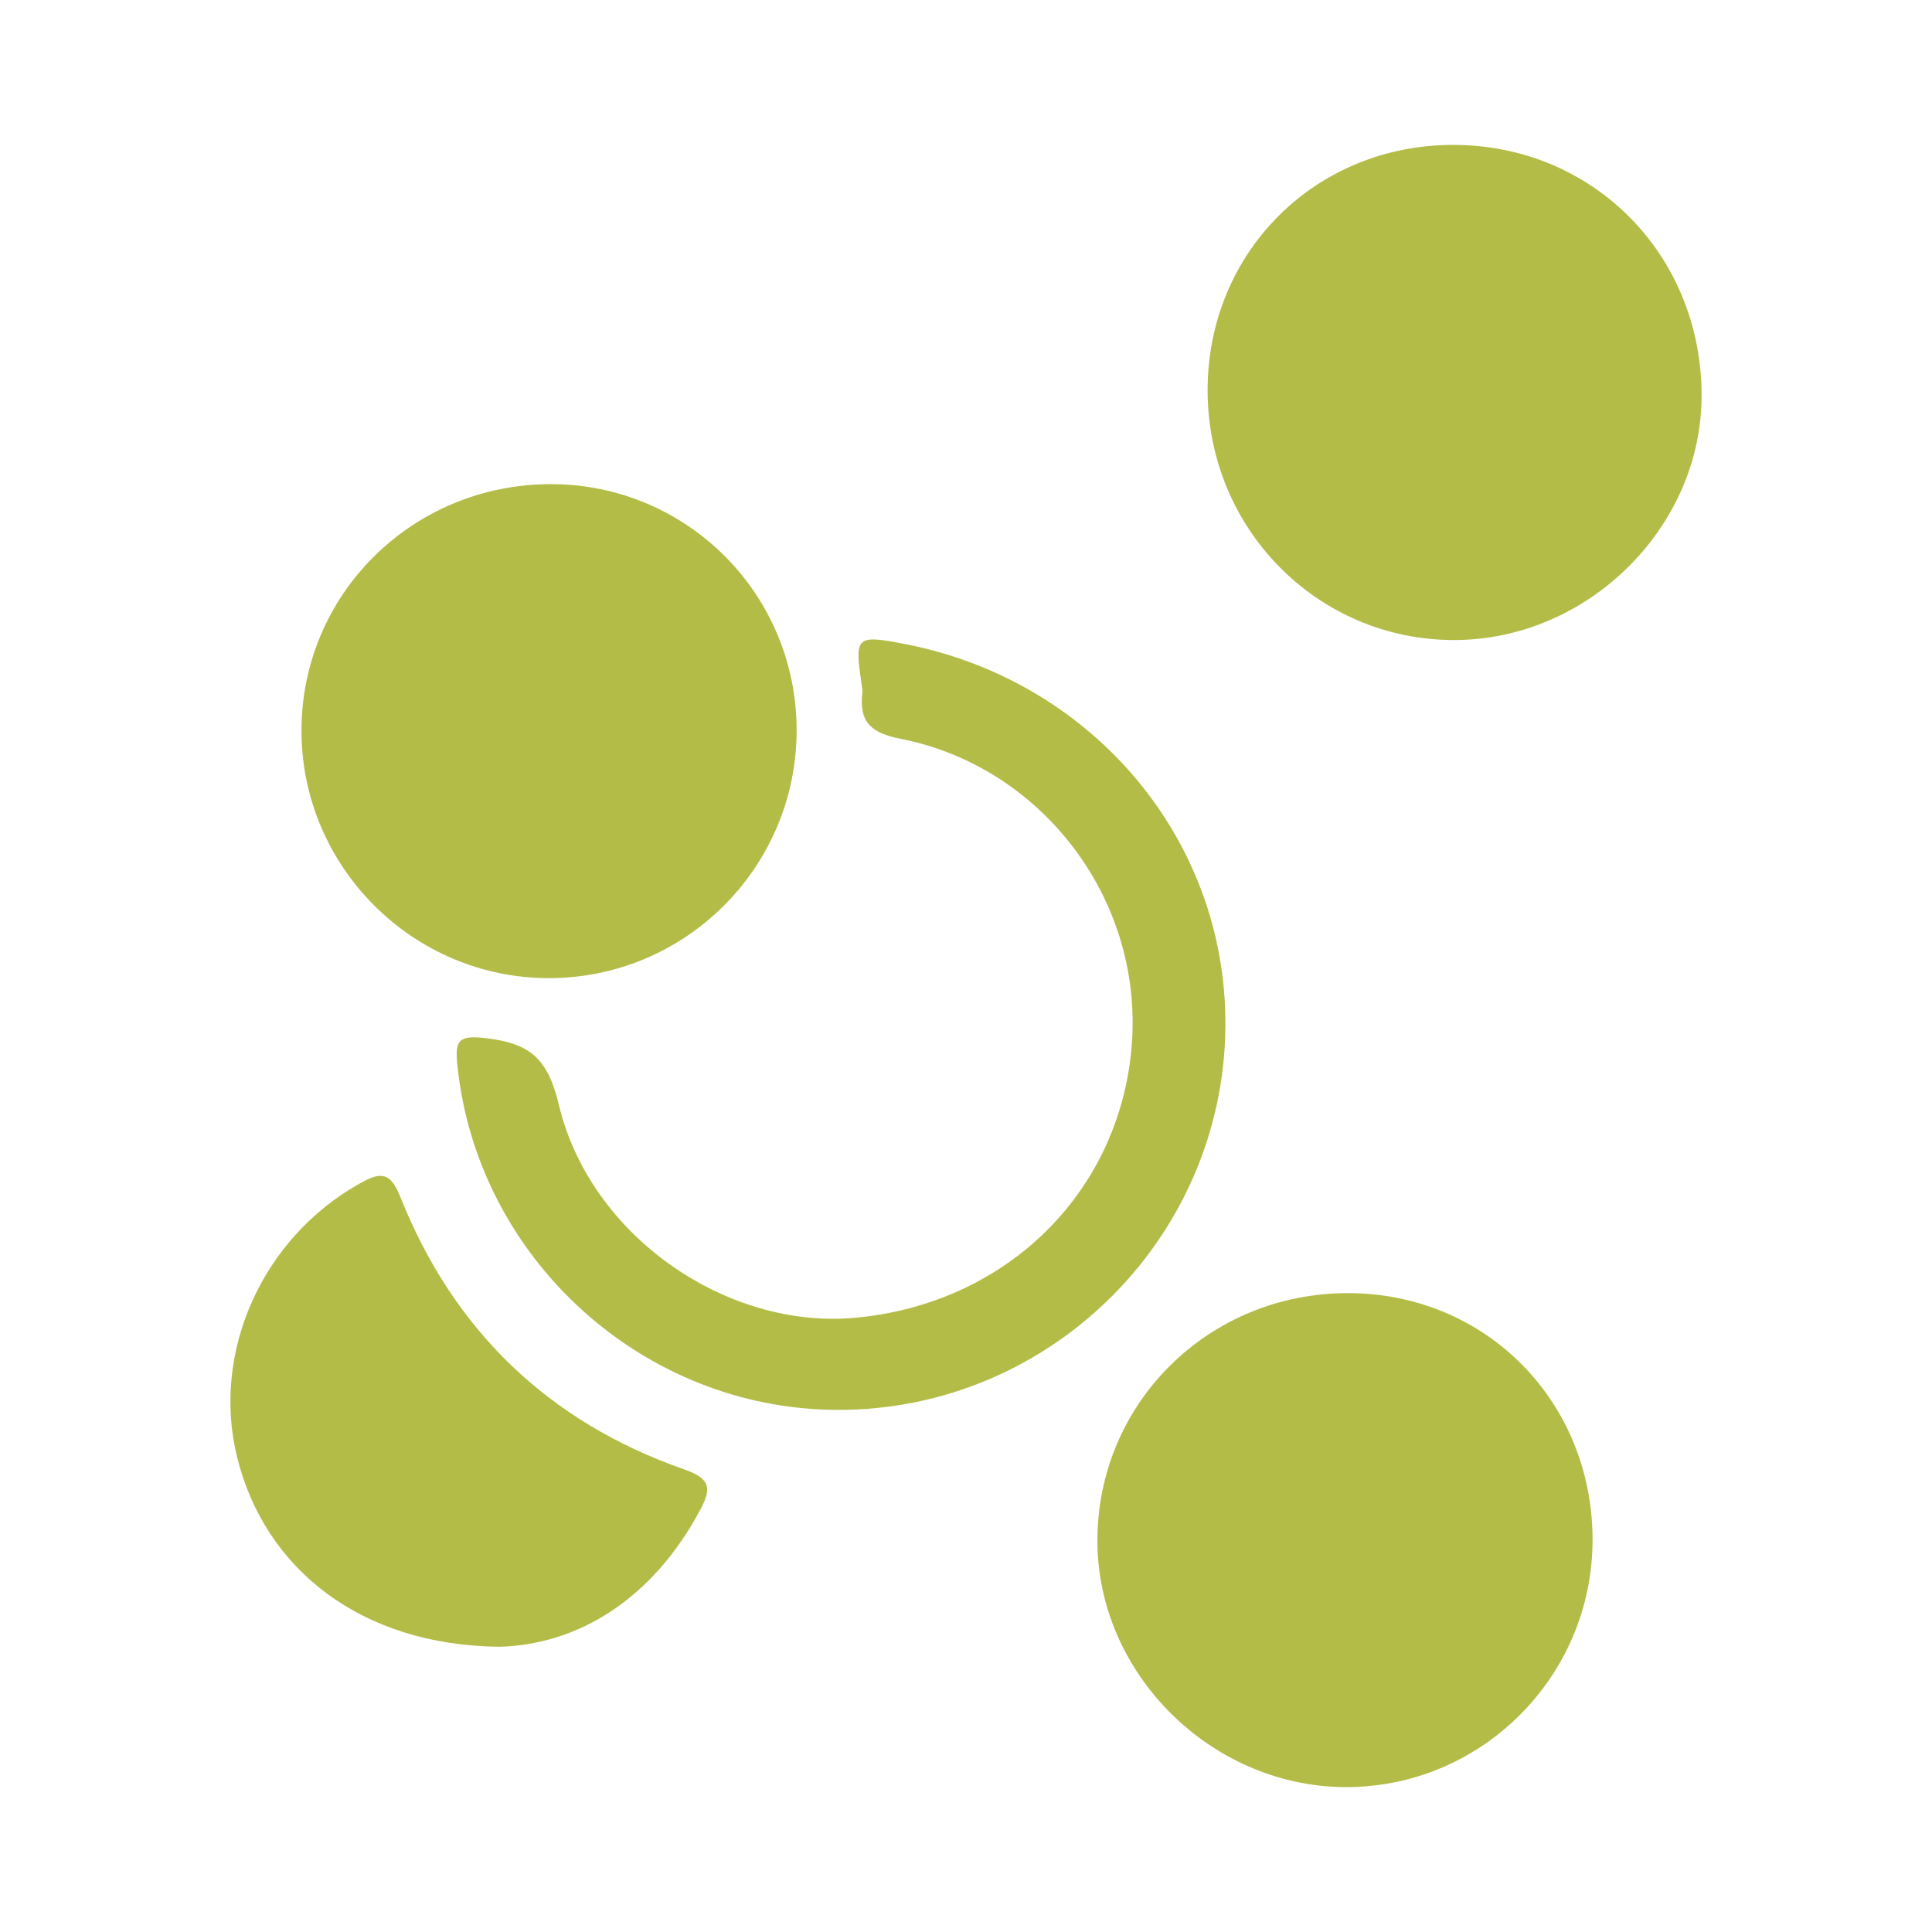
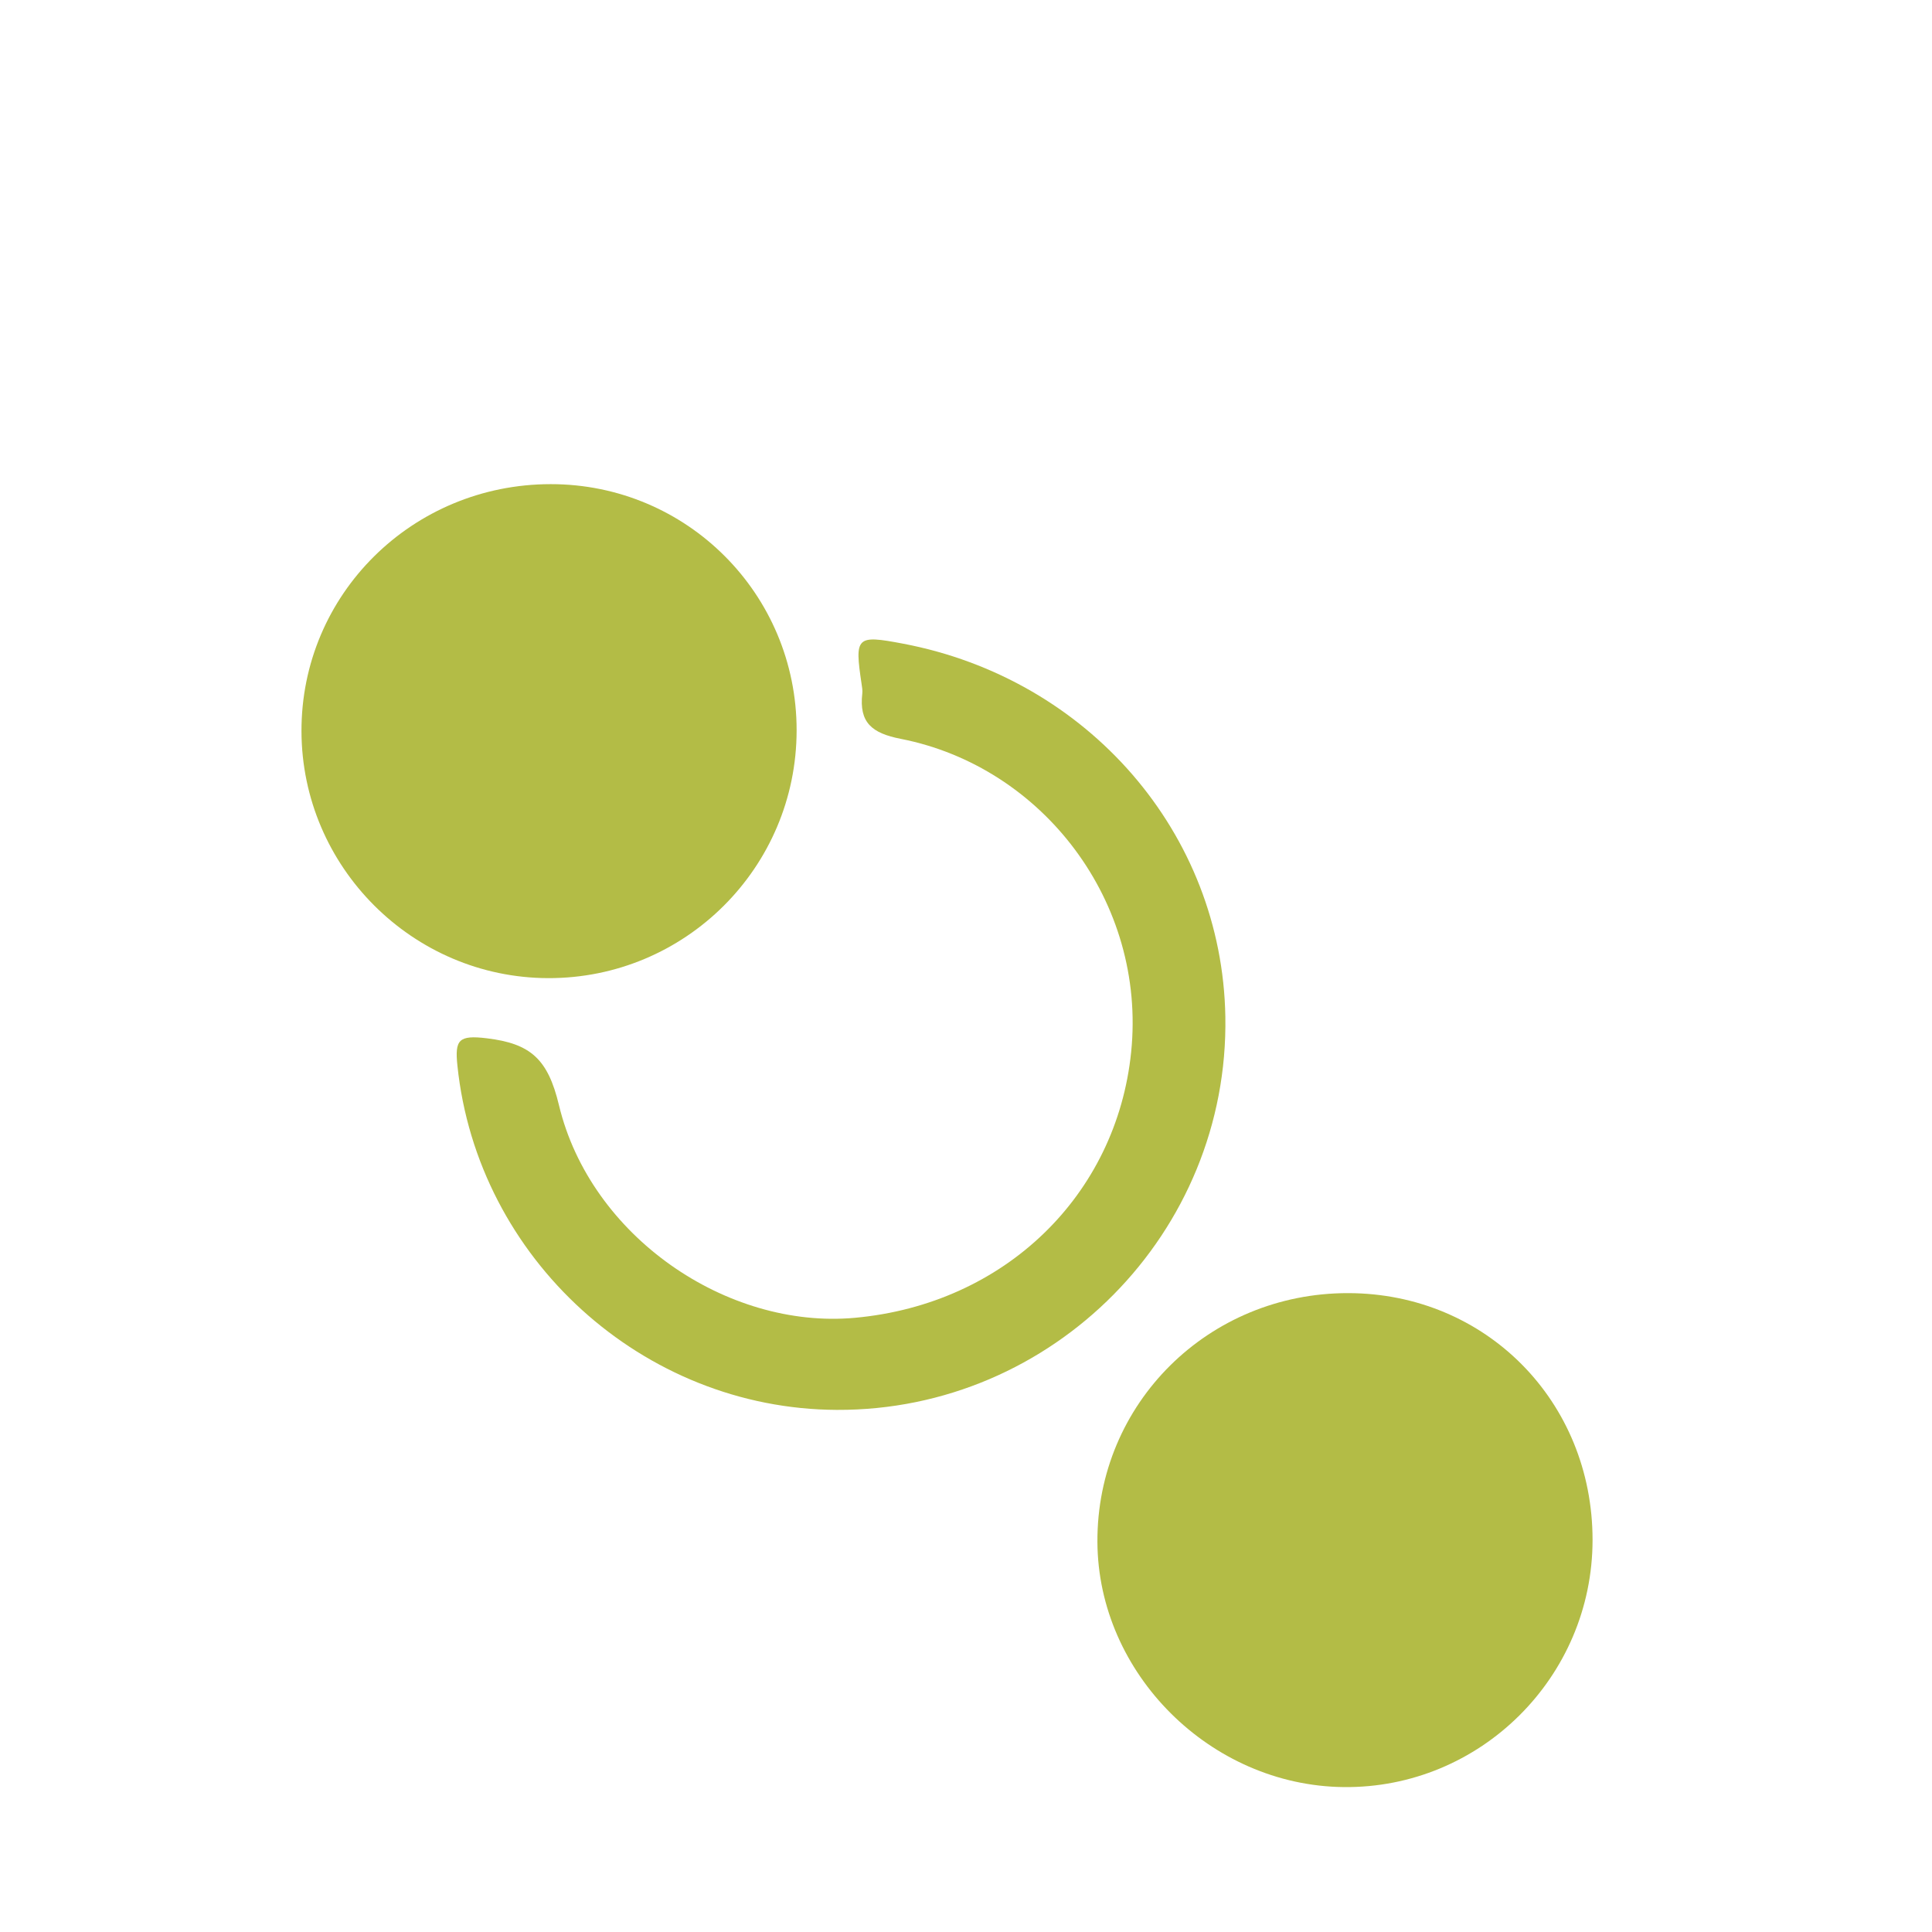
<svg xmlns="http://www.w3.org/2000/svg" version="1.1" id="Layer_1" x="0px" y="0px" width="200px" height="200px" viewBox="0 0 200 200" enable-background="new 0 0 200 200" xml:space="preserve">
  <rect x="-207.667" width="200" height="200" />
-   <rect x="218.833" width="200" height="200" />
  <g>
-     <path fill="#B3BC46" d="M150.437,15c14.479,0.003,25.732,11.379,25.711,25.994c-0.019,13.615-11.787,25.239-25.575,25.262   c-14.164,0.024-25.554-11.492-25.562-25.846C125.003,26.131,136.144,14.997,150.437,15z" />
    <path fill="#B3BC46" d="M164.861,159.414c-0.001,14.206-11.642,25.753-25.794,25.584c-13.772-0.164-25.401-11.758-25.463-25.386   c-0.065-14.32,11.493-25.777,25.975-25.748C153.811,133.893,164.861,145.06,164.861,159.414z" />
    <path fill="#B3BC46" d="M82.466,75.6c-0.006,14.198-11.536,25.696-25.727,25.656c-14.025-0.039-25.498-11.525-25.53-25.559   c-0.033-14.164,11.473-25.571,25.799-25.578C71.101,50.113,82.472,61.494,82.466,75.6z" />
    <path fill="#B3BC46" d="M86.629,145.951c-20.095-0.085-37.208-15.666-39.278-35.641c-0.278-2.678,0.128-3.18,3.049-2.826   c4.507,0.546,6.313,2.121,7.461,6.913c3.253,13.578,17.376,23.231,30.636,22.022c15.522-1.415,27.091-12.701,28.6-27.511   c1.583-15.531-9.145-29.538-23.844-32.421c-3.015-0.591-4.328-1.692-3.989-4.693c0.037-0.329-0.025-0.675-0.075-1.008   c-0.731-4.886-0.545-5.069,4.257-4.162c19.209,3.63,33.073,19.655,33.402,38.609C127.235,127.597,109.012,146.046,86.629,145.951z" />
-     <path fill="#B3BC46" d="M51.725,170.471c-14.312-0.124-24.297-8.01-27.171-19.588c-2.712-10.926,2.607-22.736,12.696-28.372   c2.03-1.134,3.11-1.327,4.182,1.368c5.496,13.822,15.355,23.328,29.404,28.234c2.786,0.973,2.808,2.02,1.645,4.197   C67.528,165.58,59.808,170.254,51.725,170.471z" />
  </g>
</svg>